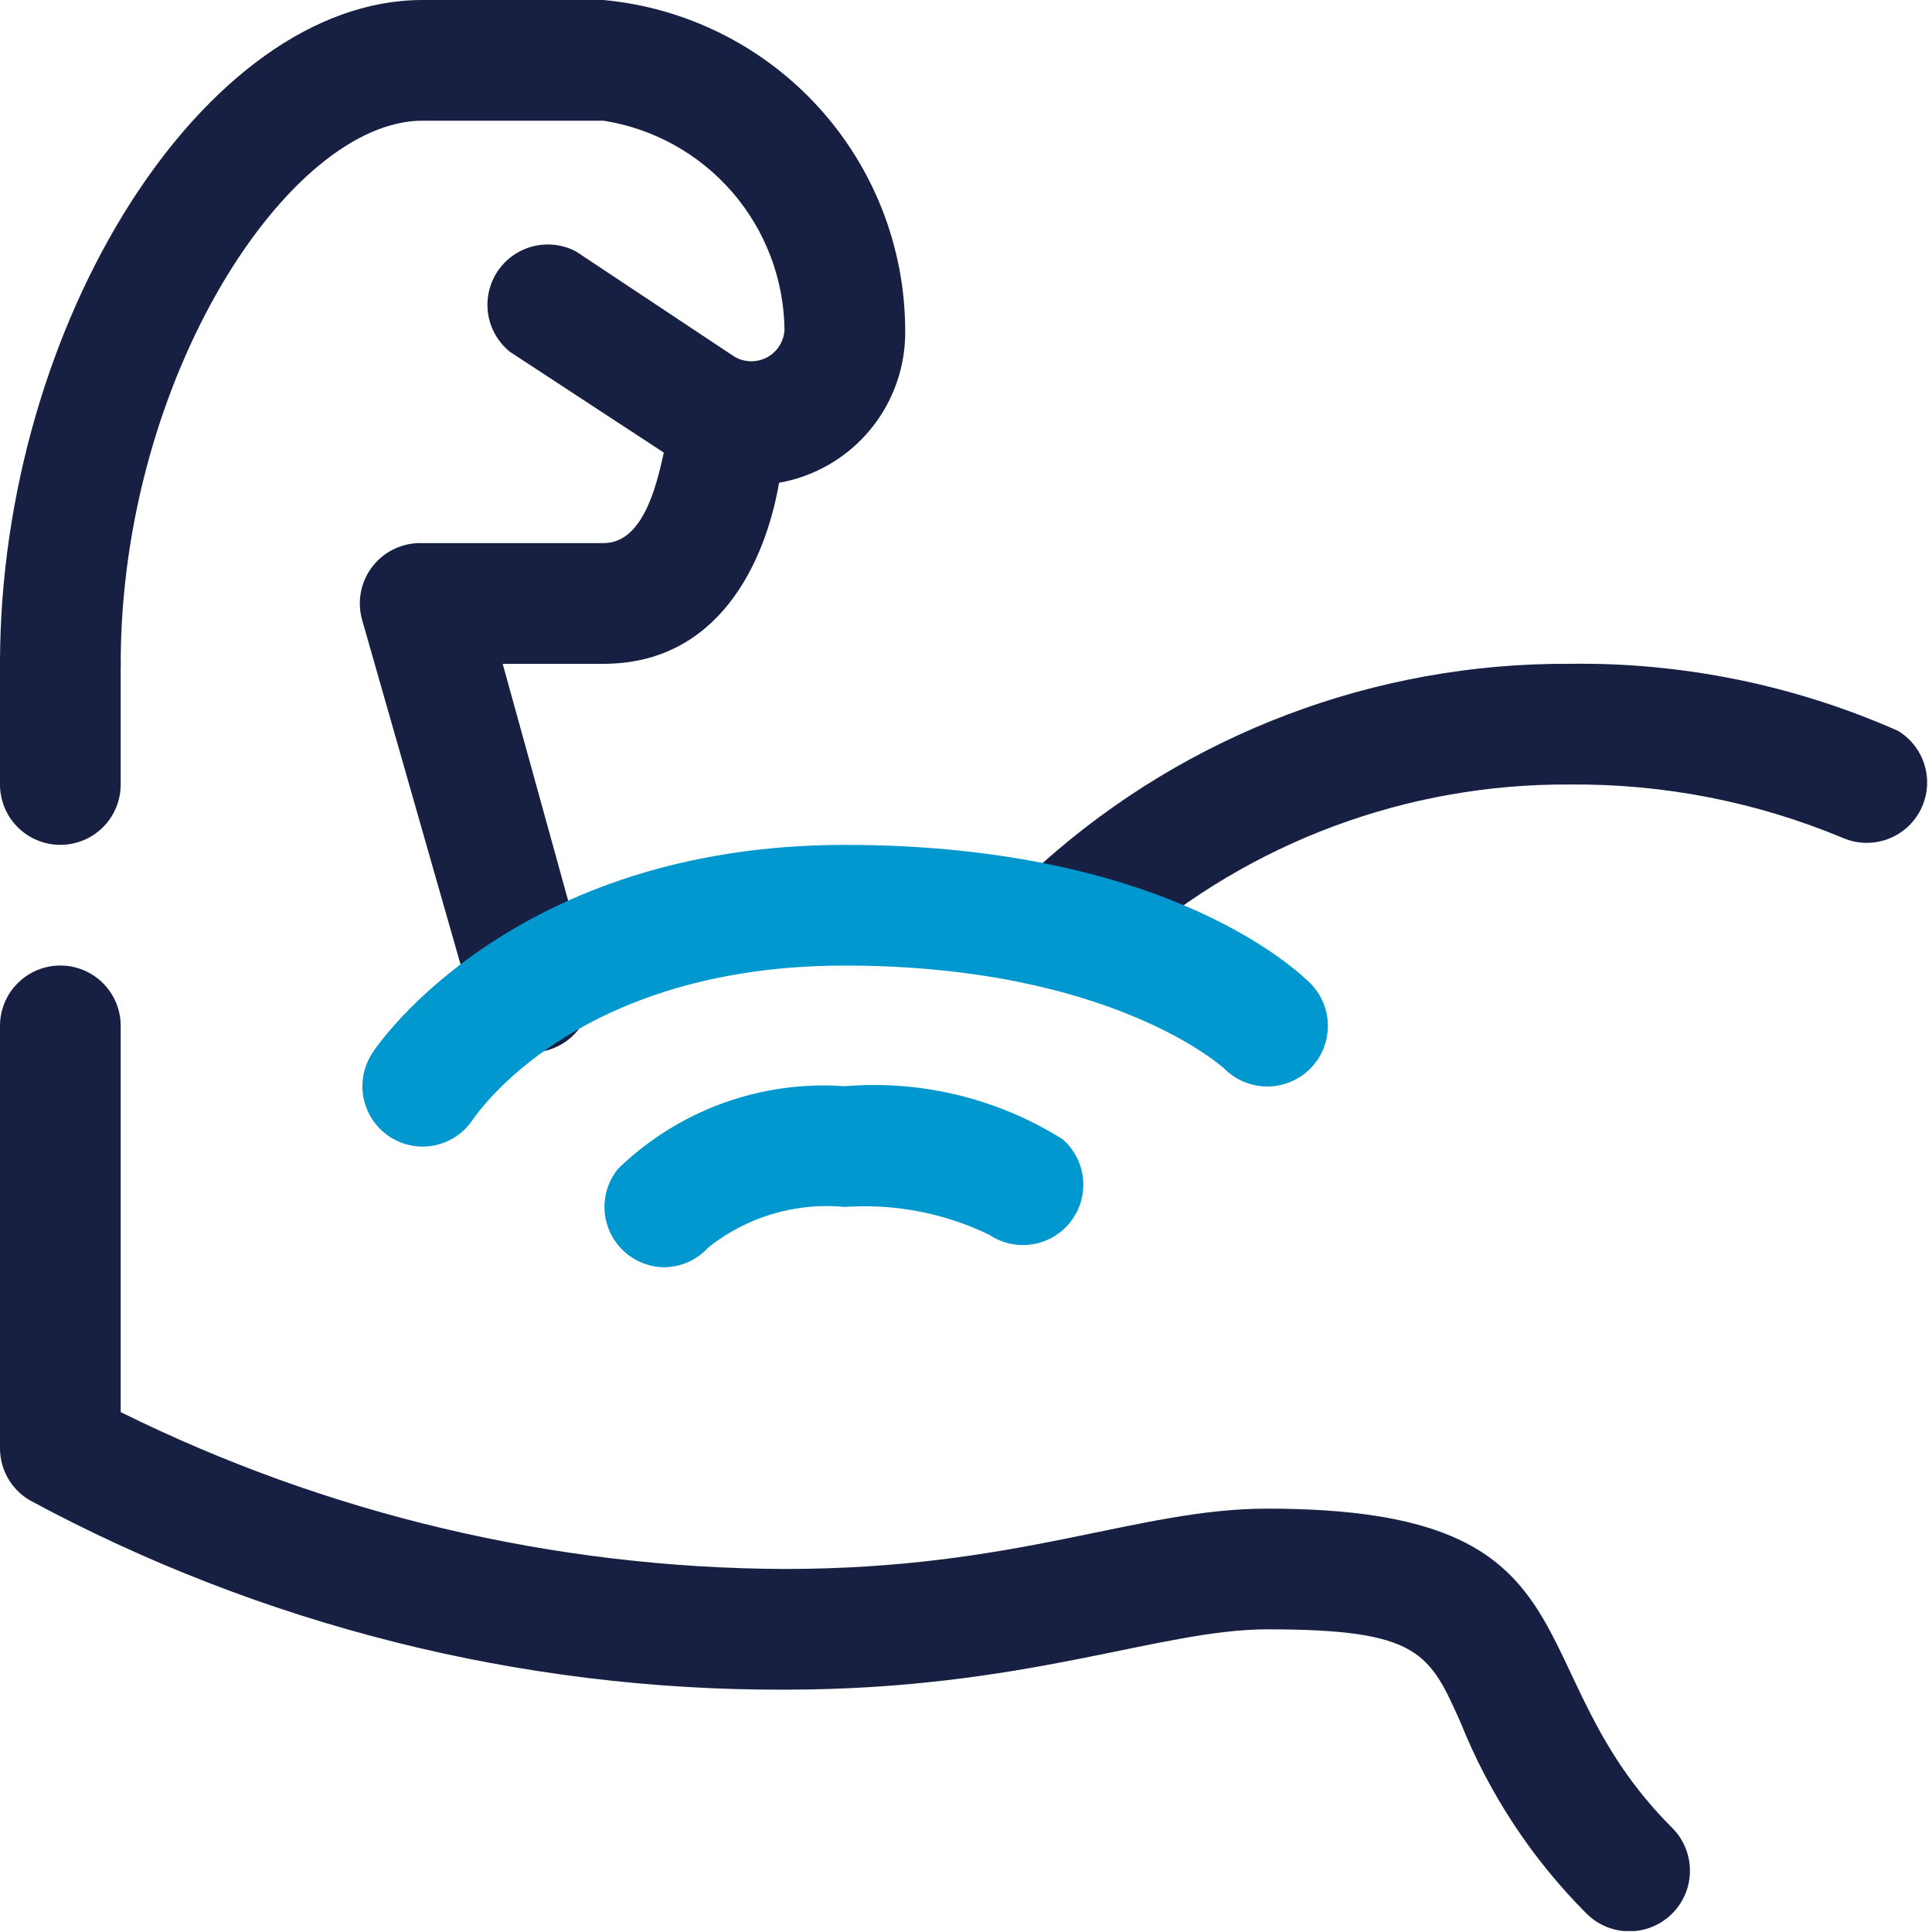
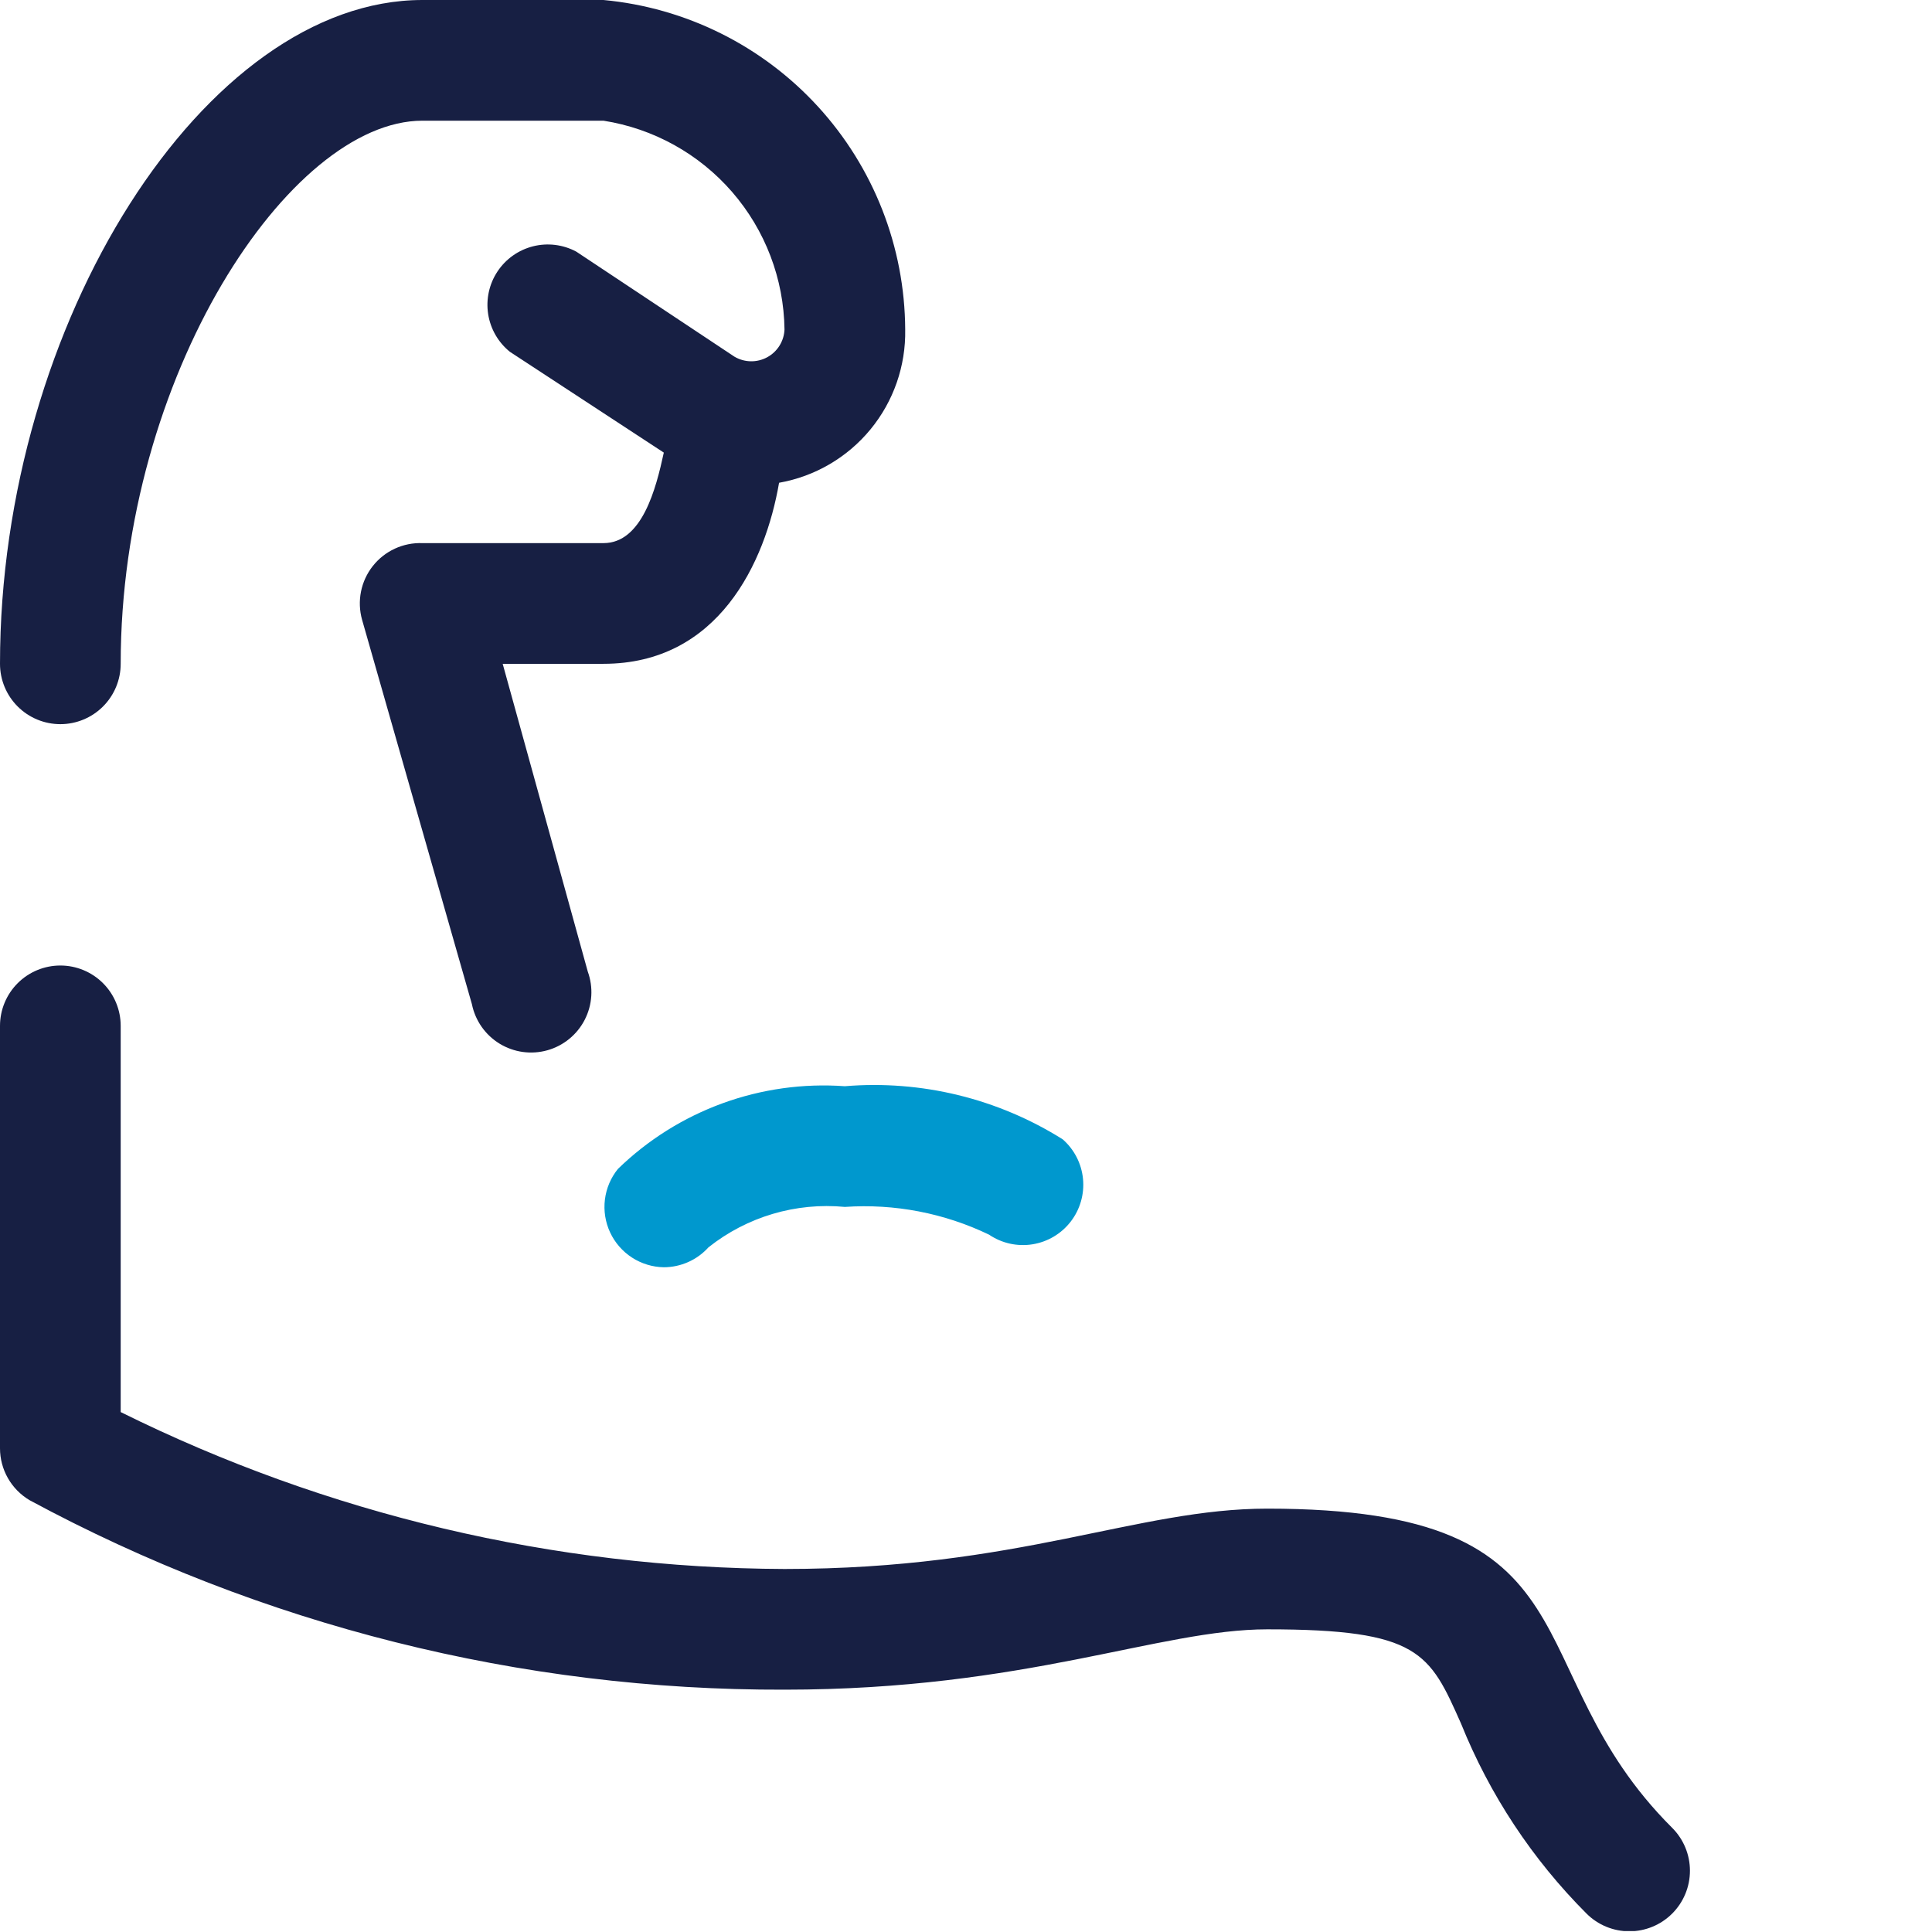
<svg xmlns="http://www.w3.org/2000/svg" width="846" height="846" viewBox="0 0 846 846" fill="none">
  <g clip-path="url(#clip0_327_5123)">
-     <path d="M26.425 369.95C19.417 369.95 12.695 367.166 7.74 362.21C2.784 357.255 0 350.533 0 343.525V290.675C0 283.667 2.784 276.945 7.74 271.99C12.695 267.034 19.417 264.25 26.425 264.25C33.433 264.25 40.155 267.034 45.11 271.99C50.066 276.945 52.85 283.667 52.85 290.675V343.525C52.85 350.533 50.066 357.255 45.11 362.21C40.155 367.166 33.433 369.95 26.425 369.95V369.95Z" fill="#171F43" />
    <path d="M26.425 317.1C33.433 317.1 40.155 314.316 45.11 309.36C50.066 304.405 52.85 297.683 52.85 290.675C52.85 164.892 126.84 52.85 184.975 52.85H264.25C286.131 56.279 306.092 67.34 320.601 84.073C335.11 100.807 343.231 122.135 343.525 144.28C343.419 146.792 342.664 149.233 341.333 151.365C340.002 153.498 338.141 155.249 335.931 156.447C333.721 157.645 331.239 158.249 328.725 158.201C326.212 158.153 323.755 157.454 321.592 156.172L252.359 110.192C246.557 107.08 239.802 106.246 233.417 107.853C227.032 109.46 221.477 113.394 217.84 118.882C214.203 124.37 212.746 131.019 213.754 137.525C214.763 144.032 218.164 149.928 223.291 154.058L290.675 198.187C287.24 214.042 281.162 237.825 264.25 237.825H184.975C180.814 237.67 176.675 238.5 172.895 240.248C169.116 241.996 165.803 244.612 163.227 247.884C160.651 251.156 158.884 254.99 158.072 259.074C157.259 263.158 157.423 267.376 158.55 271.385L206.644 439.712C207.366 443.275 208.815 446.65 210.901 449.628C212.987 452.605 215.665 455.12 218.767 457.015C221.87 458.91 225.33 460.144 228.931 460.641C232.532 461.138 236.197 460.886 239.697 459.902C243.196 458.918 246.455 457.222 249.269 454.921C252.083 452.62 254.393 449.762 256.052 446.528C257.712 443.294 258.687 439.752 258.915 436.124C259.143 432.496 258.621 428.859 257.38 425.442L220.12 290.675H264.25C314.458 290.675 335.069 246.545 341.147 211.4C356.842 208.631 371.031 200.347 381.157 188.04C391.283 175.734 396.68 160.215 396.375 144.28C396.202 108.118 382.578 73.314 358.155 46.644C333.732 19.974 300.258 3.347 264.25 0L184.975 0C89.845 0 0 141.374 0 290.675C0 297.683 2.784 304.405 7.74 309.36C12.695 314.316 19.417 317.1 26.425 317.1Z" fill="#171F43" />
    <path d="M554.925 660.614C497.847 660.614 446.318 687.039 343.525 687.039C242.659 686.628 143.226 663.126 52.85 618.334V449.214C52.85 442.206 50.066 435.484 45.11 430.529C40.155 425.573 33.433 422.789 26.425 422.789C19.417 422.789 12.695 425.573 7.74 430.529C2.784 435.484 0 442.206 0 449.214L0 634.189C0.001 638.775 1.195 643.282 3.465 647.266C5.736 651.251 9.004 654.576 12.948 656.915C114.496 711.709 228.137 740.233 343.525 739.889C449.225 739.889 507.624 713.464 554.925 713.464C621.516 713.464 626.008 723.77 639.749 754.687C652.28 785.851 670.975 814.163 694.713 837.926C699.689 842.902 706.438 845.697 713.475 845.697C720.512 845.697 727.261 842.902 732.237 837.926C737.213 832.95 740.008 826.201 740.008 819.164C740.008 812.127 737.213 805.378 732.237 800.402C661.946 730.376 703.434 660.614 554.925 660.614Z" fill="#171F43" />
-     <path d="M831.067 320.009C785.74 299.957 736.61 289.951 687.051 290.678C602.228 290.247 520.245 321.214 456.889 377.616C453.163 381.312 450.621 386.034 449.589 391.18C448.556 396.326 449.08 401.664 451.092 406.511C453.105 411.359 456.516 415.497 460.89 418.398C465.263 421.3 470.402 422.833 475.651 422.803C479.129 422.823 482.576 422.156 485.796 420.841C489.015 419.526 491.944 417.588 494.413 415.139C547.763 368.607 616.26 343.144 687.051 343.528C728.311 343.108 769.223 351.111 807.285 367.046C813.444 369.611 820.346 369.751 826.604 367.437C832.863 365.124 838.014 360.529 841.025 354.575C844.036 348.62 844.682 341.748 842.835 335.336C840.988 328.925 836.784 323.449 831.067 320.009Z" fill="#171F43" />
-     <path d="M184.975 502.086C180.217 502.061 175.553 500.752 171.477 498.297C167.4 495.841 164.063 492.331 161.816 488.136C159.57 483.94 158.498 479.217 158.714 474.463C158.93 469.709 160.425 465.101 163.043 461.127C165.421 457.163 225.406 369.961 369.95 369.961C514.495 369.961 571.045 428.096 573.687 430.474C578.663 435.45 581.458 442.199 581.458 449.236C581.458 456.273 578.663 463.022 573.687 467.998C568.711 472.974 561.962 475.769 554.925 475.769C547.888 475.769 541.14 472.974 536.164 467.998C536.164 467.998 487.542 422.811 369.95 422.811C252.359 422.811 208.758 487.816 206.908 490.459C204.484 494.045 201.216 496.981 197.392 499.008C193.568 501.036 189.304 502.092 184.975 502.086V502.086Z" fill="#0098CE" />
    <path d="M290.676 554.918C285.72 554.836 280.888 553.362 276.73 550.665C272.572 547.967 269.256 544.155 267.162 539.663C265.067 535.171 264.279 530.181 264.885 525.262C265.492 520.343 267.47 515.693 270.593 511.845C283.665 499.145 299.275 489.354 316.399 483.115C333.523 476.875 351.773 474.329 369.951 475.643C403.428 472.86 436.904 481.02 465.345 498.897C470.406 503.328 473.586 509.522 474.237 516.217C474.889 522.912 472.963 529.603 468.852 534.927C464.741 540.251 458.755 543.807 452.113 544.87C445.471 545.933 438.674 544.423 433.107 540.648C413.464 531.192 391.701 527.003 369.951 528.493C348.503 526.443 327.096 532.789 310.23 546.197C307.76 548.935 304.744 551.125 301.376 552.627C298.008 554.129 294.363 554.909 290.676 554.918Z" fill="#0098CE" />
  </g>
  <defs>
    <clipPath id="clip0_327_5123">
      <rect width="845.6" height="845.6" fill="white" />
    </clipPath>
  </defs>
</svg>